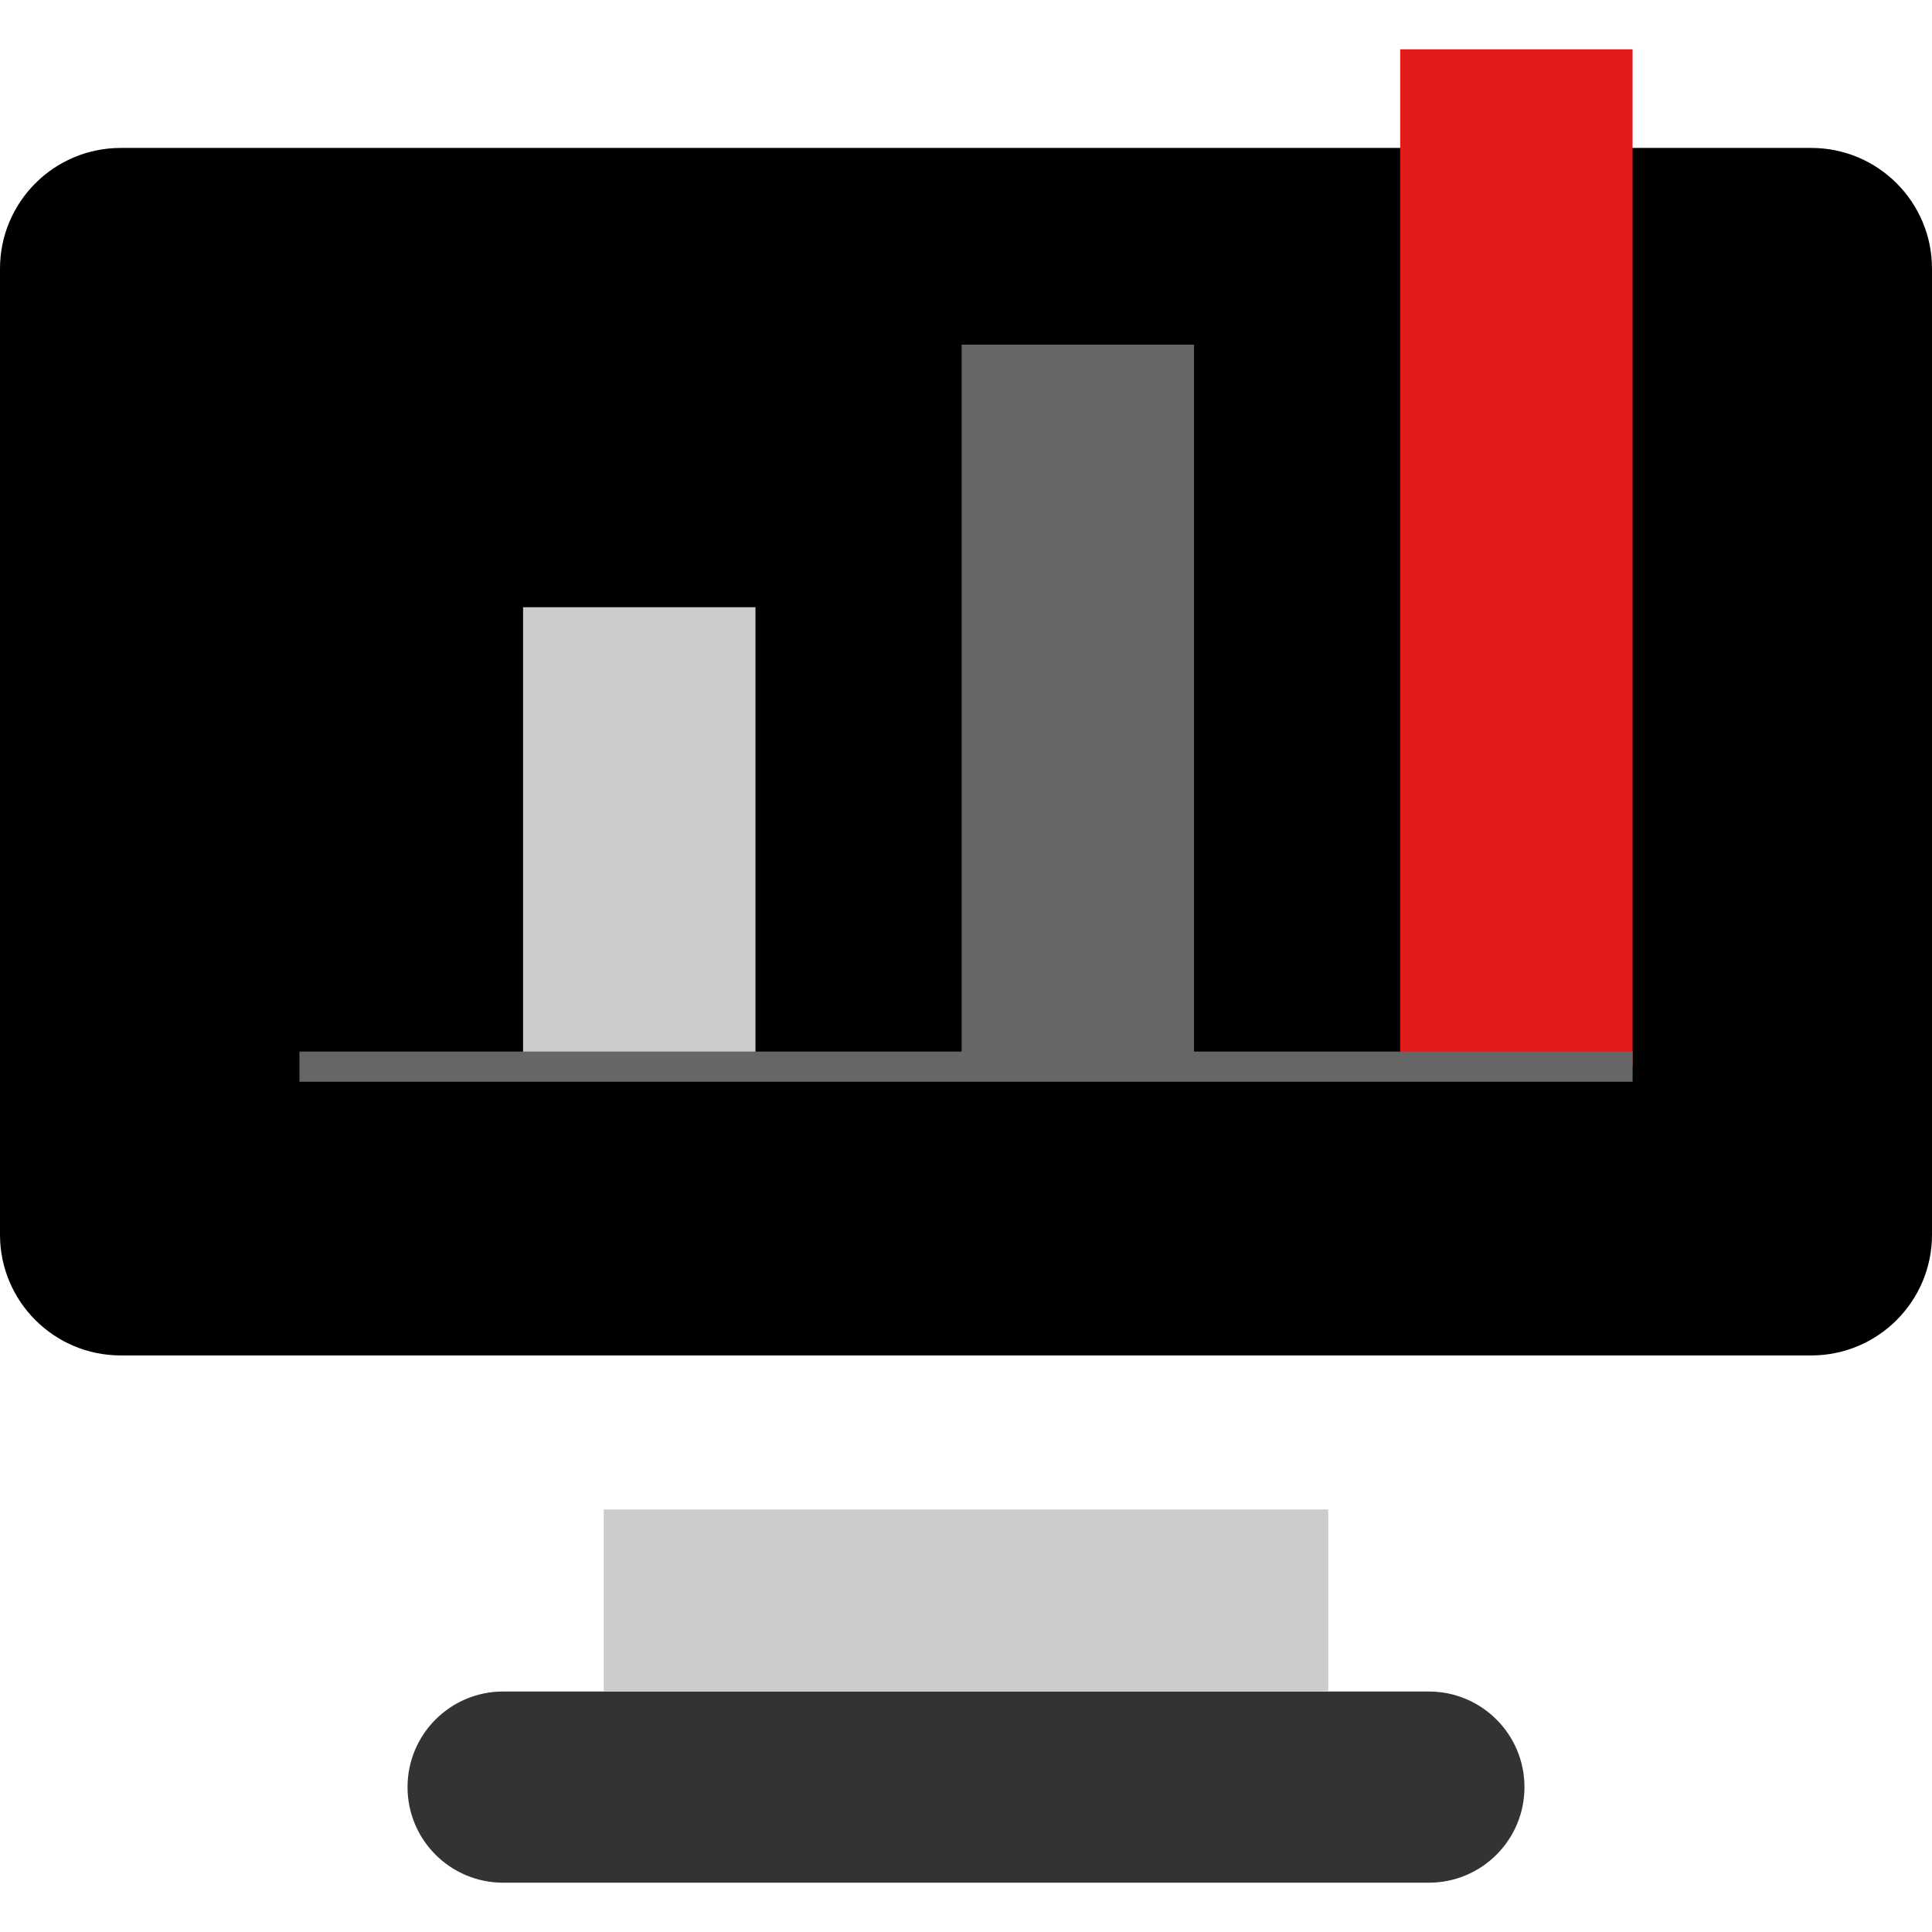
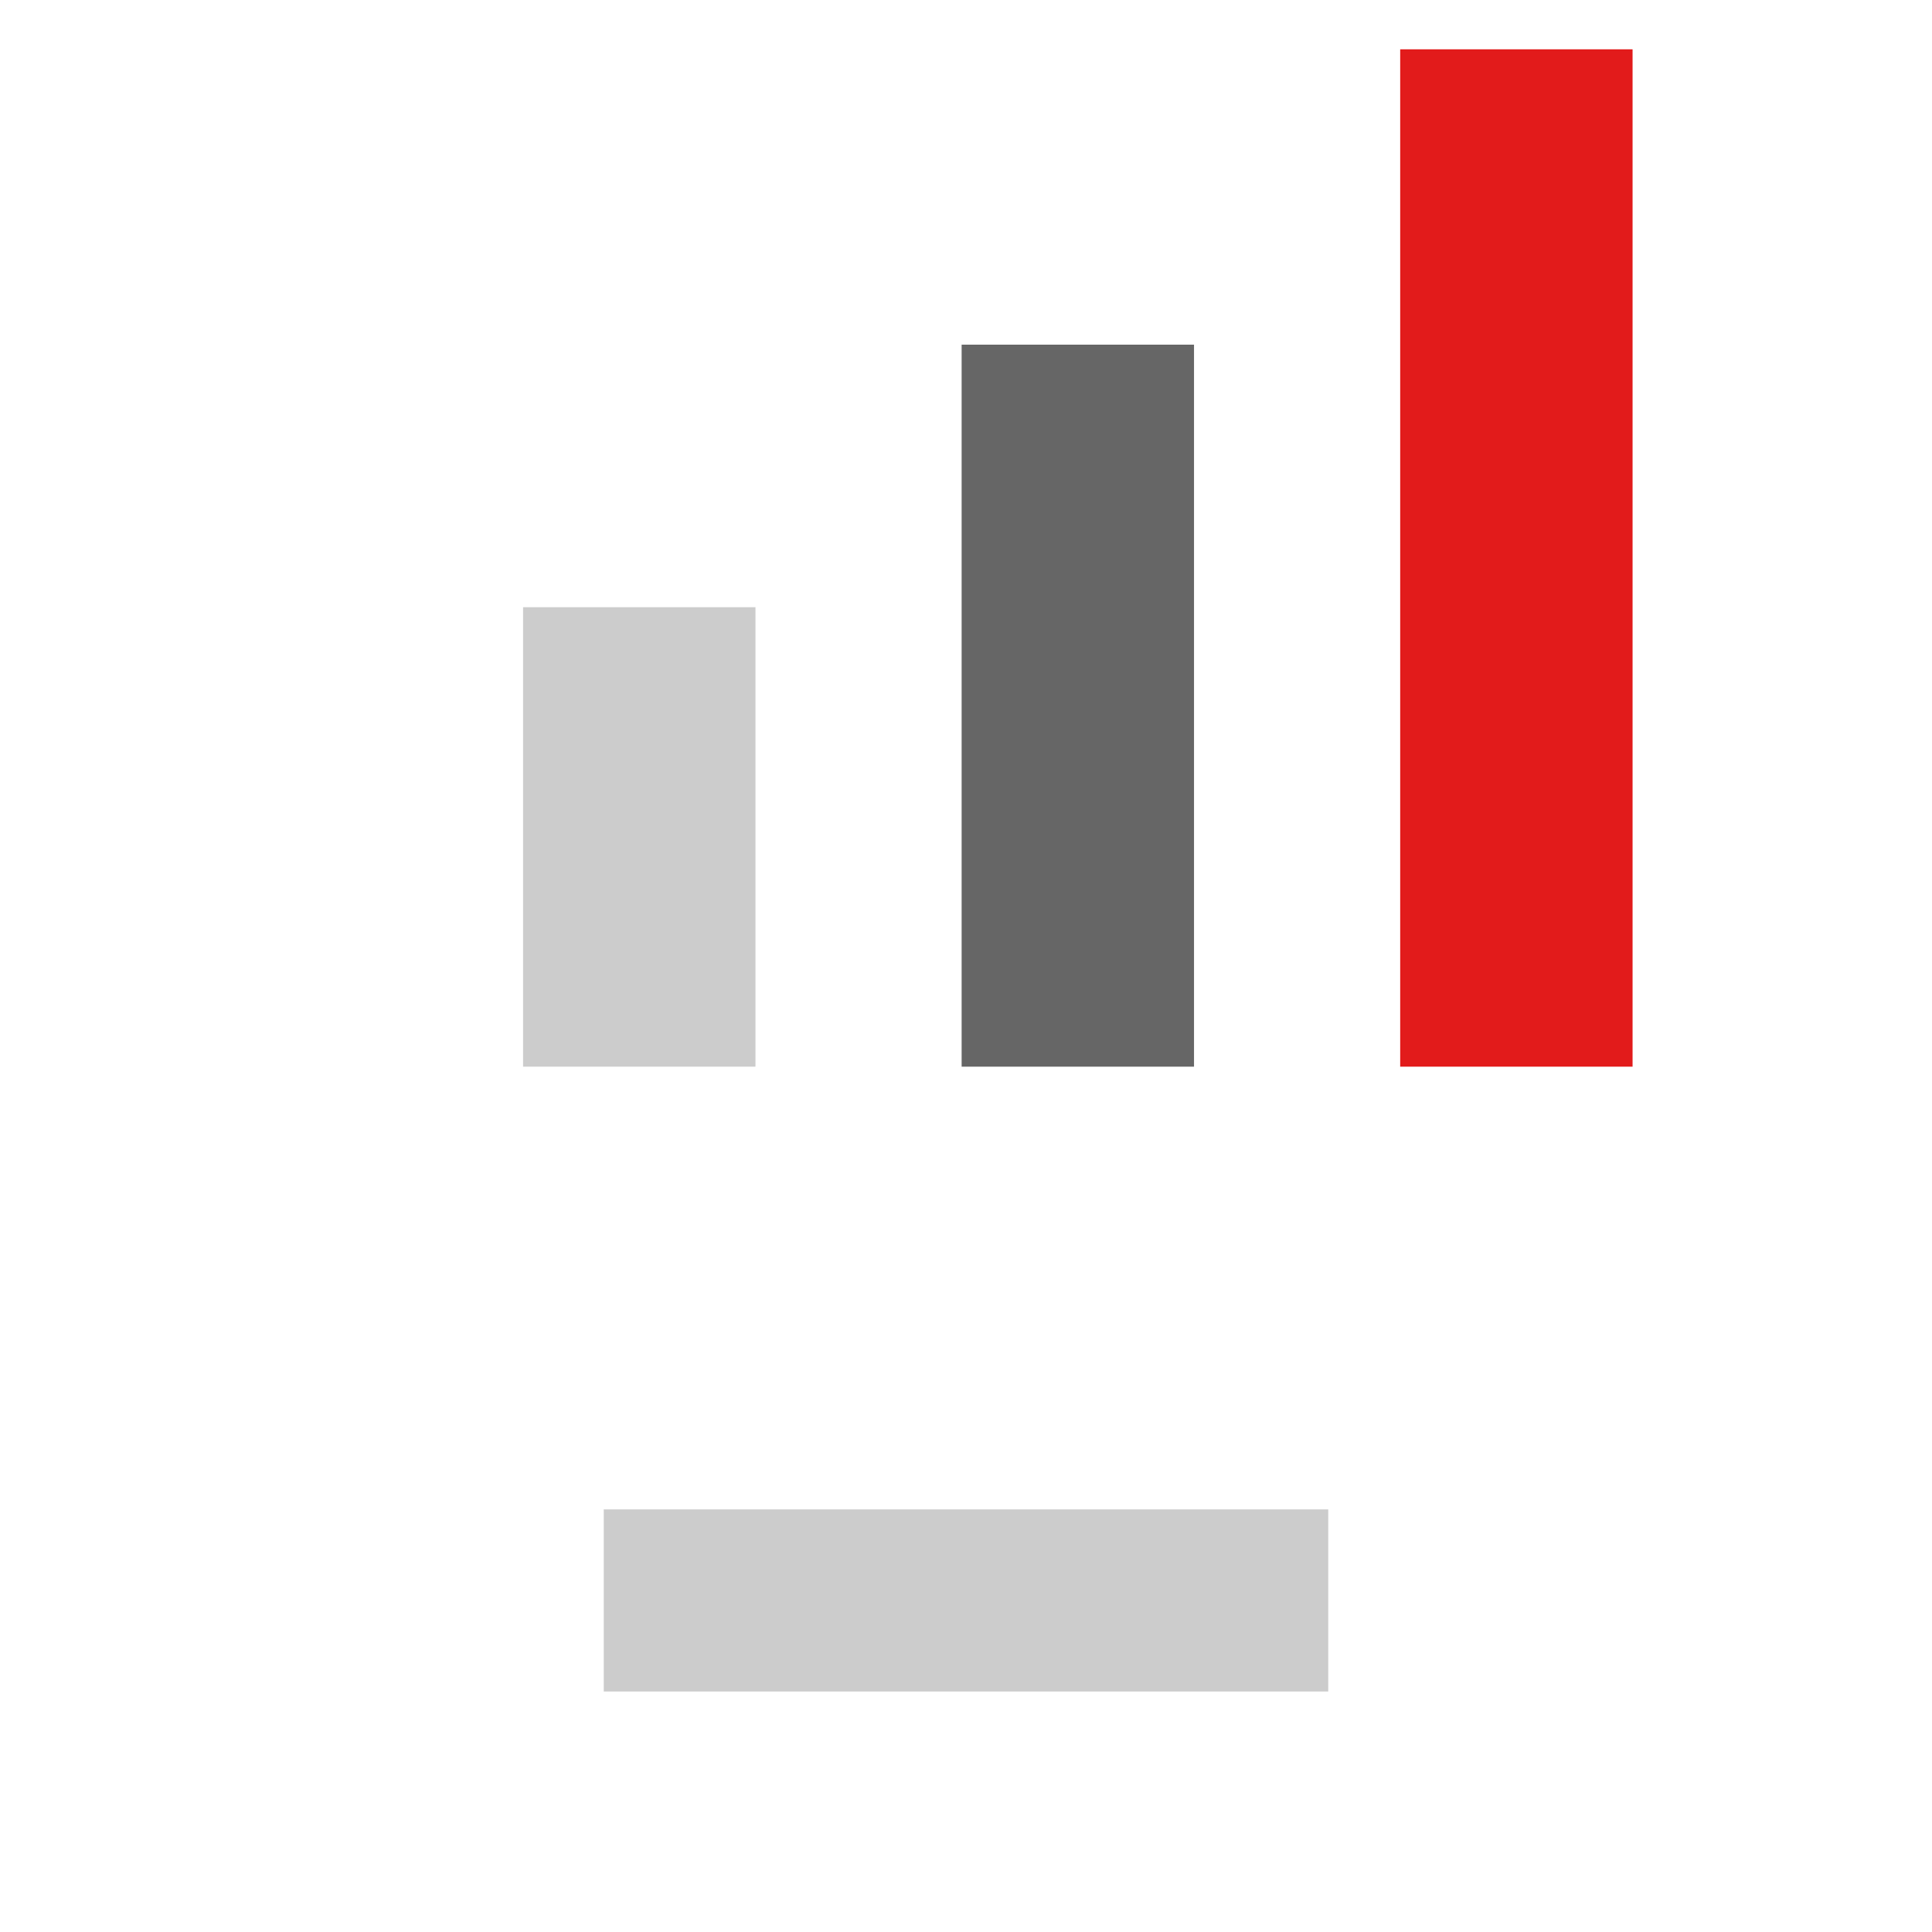
<svg xmlns="http://www.w3.org/2000/svg" version="1.1" id="Layer_1" viewBox="0 0 511.999 511.999" xml:space="preserve">
-   <path style="fill:#333333;" d="M133.336,448.268h245.328c13.993,0,25.336,11.342,25.336,25.332l0,0  c0,13.991-11.344,25.332-25.336,25.332H133.336c-13.993,0-25.336-11.342-25.336-25.332l0,0  C108,459.609,119.343,448.268,133.336,448.268z" />
-   <path d="M32,39.204h448c17.674,0,32,14.327,32,32v256c0,17.674-14.327,32-32,32H32c-17.674,0-32-14.327-32-32v-256  C0,53.531,14.327,39.204,32,39.204z" />
  <g>
    <rect x="159.998" y="400.001" style="fill:#CCCCCC;" width="191.998" height="48.264" />
    <rect x="138.621" y="160.916" style="fill:#CCCCCC;" width="61.584" height="121.76" />
  </g>
  <rect x="254.842" y="91.338" style="fill:#666666;" width="61.584" height="191.338" />
  <rect x="371.064" y="13.068" style="fill:#E21B1B;" width="61.584" height="269.61" />
-   <rect x="79.352" y="278.675" style="fill:#666666;" width="353.306" height="8" />
</svg>